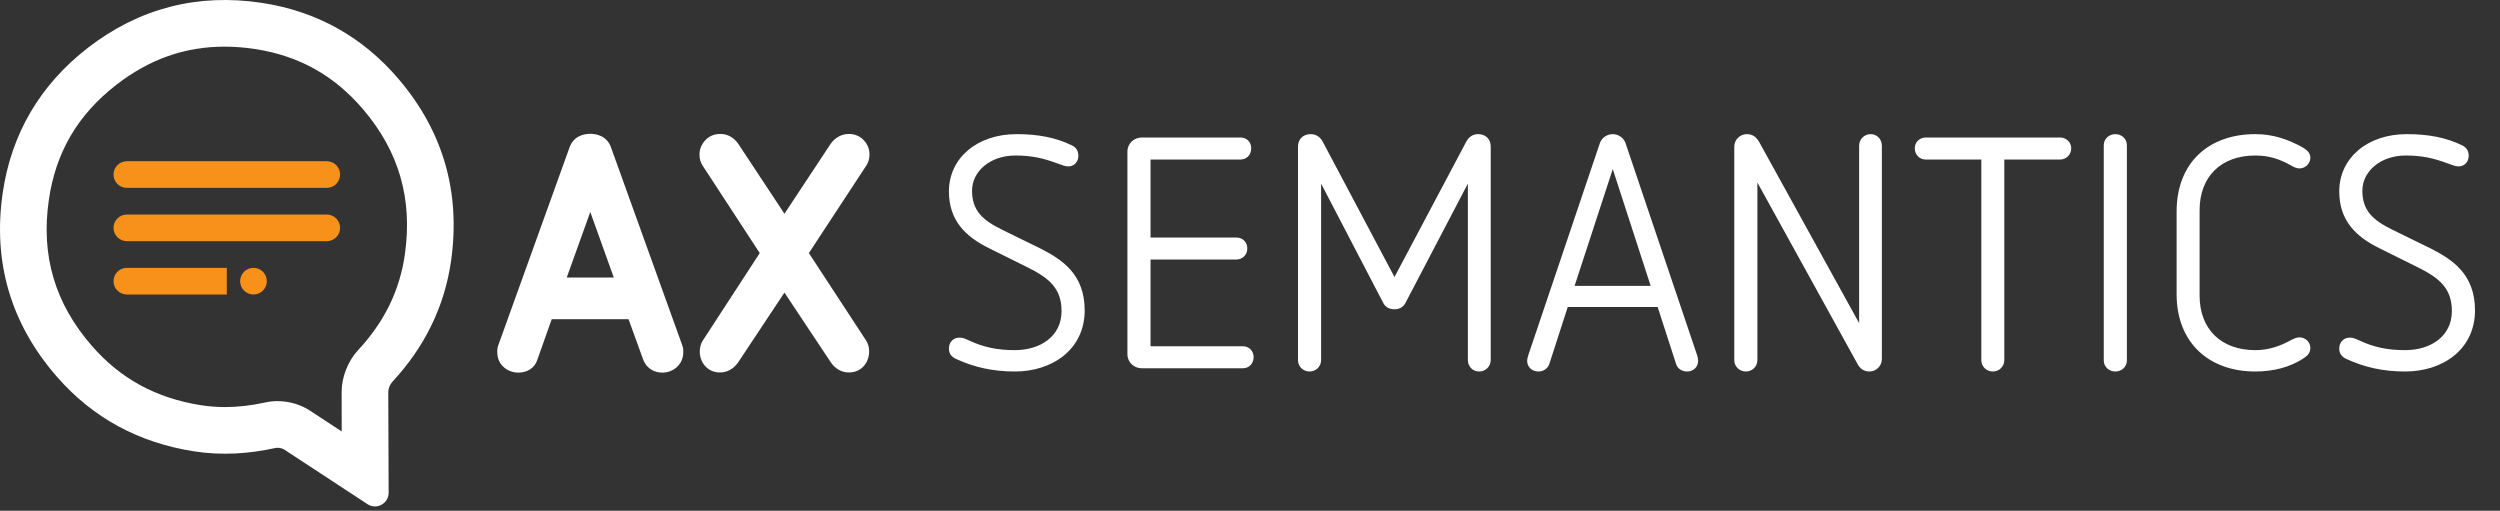
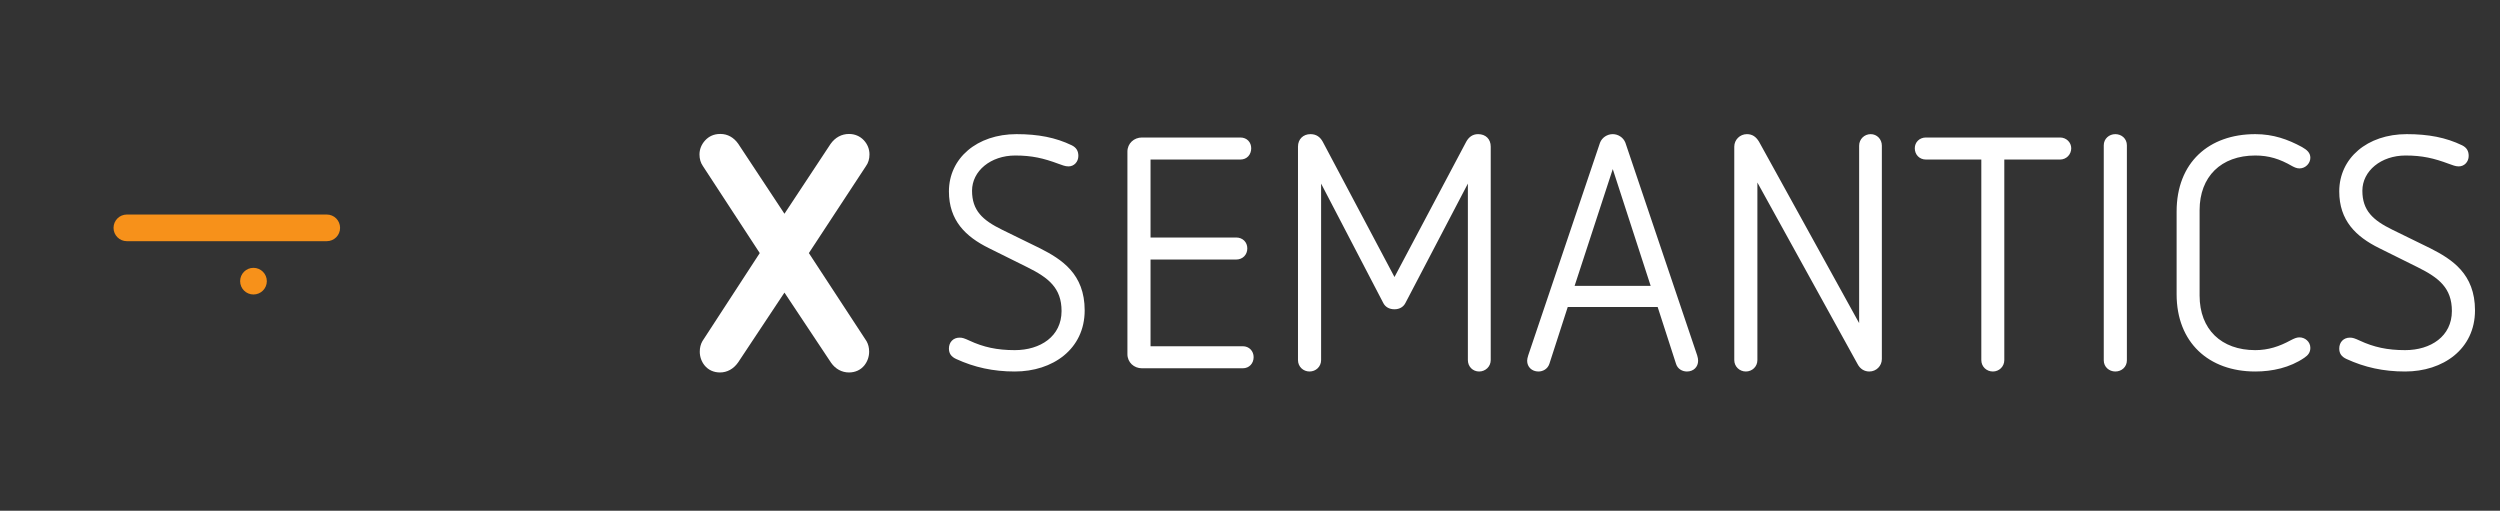
<svg xmlns="http://www.w3.org/2000/svg" width="100%" height="100%" viewBox="0 0 186 38" version="1.1" xml:space="preserve" style="fill-rule:evenodd;clip-rule:evenodd;stroke-linejoin:round;stroke-miterlimit:2;">
  <rect x="0" y="0" width="186" height="38" fill="#333333" stroke="none" />
  <path d="M18.857,19.927C18.31,19.927 17.866,20.371 17.866,20.919C17.866,21.467 18.31,21.91 18.857,21.91C19.407,21.91 19.852,21.467 19.852,20.919C19.852,20.371 19.407,19.927 18.857,19.927" style="fill:rgb(247,145,26);fill-rule:nonzero;" />
-   <path d="M8.446,20.919C8.446,21.467 8.891,21.911 9.438,21.911L16.874,21.911L16.874,19.927L9.438,19.927C8.891,19.927 8.446,20.371 8.446,20.919" style="fill:rgb(247,145,26);fill-rule:nonzero;" />
  <path d="M24.311,15.961L9.438,15.961C8.891,15.961 8.447,16.405 8.447,16.953C8.447,17.501 8.891,17.944 9.438,17.944L24.311,17.944C24.861,17.944 25.302,17.501 25.302,16.953C25.302,16.405 24.861,15.961 24.311,15.961" style="fill:rgb(247,145,26);fill-rule:nonzero;" />
-   <path d="M9.438,13.978L24.311,13.978C24.861,13.978 25.302,13.534 25.302,12.986C25.302,12.439 24.861,11.995 24.311,11.995L9.438,11.995C8.891,11.995 8.446,12.439 8.446,12.986C8.446,13.534 8.891,13.978 9.438,13.978" style="fill:rgb(247,145,26);fill-rule:nonzero;" />
-   <path d="M26.643,26.049C25.888,26.862 25.419,28.049 25.419,29.148C25.419,29.952 25.419,30.998 25.423,32.099C24.534,31.516 23.691,30.964 23.038,30.537C22.35,30.09 21.504,29.844 20.646,29.844C20.339,29.844 20.036,29.876 19.743,29.941C18.71,30.17 17.701,30.286 16.745,30.286C16.138,30.286 15.531,30.239 14.945,30.147C11.619,29.622 8.969,28.182 6.842,25.741C4.083,22.573 3.032,19.016 3.635,14.866C4.147,11.331 5.787,8.533 8.652,6.312C11.118,4.4 13.753,3.47 16.713,3.47C17.44,3.47 18.194,3.529 18.96,3.645C22.234,4.142 24.876,5.615 27.028,8.149C29.691,11.282 30.704,14.802 30.125,18.91C29.744,21.605 28.605,23.94 26.643,26.049L26.643,26.049ZM29.187,28.412C31.564,25.852 33.071,22.85 33.561,19.396C34.274,14.34 32.993,9.805 29.673,5.901C26.992,2.746 23.563,0.832 19.478,0.213C14.705,-0.51 10.348,0.605 6.524,3.569C2.99,6.312 0.841,9.944 0.199,14.367C-0.545,19.504 0.806,24.096 4.228,28.022C6.927,31.119 10.356,32.937 14.406,33.575C16.448,33.897 18.477,33.776 20.491,33.33C20.685,33.287 20.978,33.336 21.144,33.445C22.774,34.508 25.578,36.354 27.342,37.51C28.019,37.955 28.919,37.466 28.915,36.654C28.905,34.527 28.887,31.117 28.887,29.151C28.887,28.915 29.025,28.586 29.187,28.413" style="fill:white;fill-rule:nonzero;" />
-   <path d="M42.164,20.651L43.917,15.771L45.667,20.651L42.164,20.651ZM45.431,10.888C45.297,10.556 45.06,10.298 44.75,10.142C44.503,10.019 44.224,9.956 43.917,9.956C43.61,9.956 43.328,10.019 43.081,10.142C42.771,10.299 42.534,10.558 42.393,10.915L37.102,25.605C37.031,25.778 36.999,25.934 36.999,26.084L36.999,26.221C36.999,26.664 37.179,27.062 37.504,27.338C37.8,27.589 38.167,27.722 38.569,27.722C39.261,27.722 39.793,27.353 39.98,26.76L41.049,23.746L46.764,23.746L47.865,26.789C47.992,27.109 48.207,27.36 48.486,27.517C48.726,27.653 48.987,27.722 49.265,27.722C49.664,27.722 50.031,27.59 50.324,27.34C50.652,27.062 50.835,26.664 50.835,26.221L50.835,26.084C50.835,25.934 50.8,25.783 50.74,25.632L45.431,10.888" style="fill:white;fill-rule:nonzero;" />
  <path d="M64.456,25.361L60.18,18.829L64.424,12.364C64.601,12.121 64.689,11.827 64.689,11.492C64.689,11.091 64.541,10.725 64.265,10.431C63.976,10.127 63.595,9.967 63.165,9.967C62.618,9.967 62.138,10.224 61.792,10.712L58.363,15.903L54.92,10.691C54.592,10.224 54.127,9.967 53.612,9.967L53.566,9.967C53.125,9.967 52.74,10.137 52.451,10.458C52.183,10.756 52.042,11.113 52.042,11.492C52.042,11.821 52.126,12.11 52.292,12.349L56.525,18.829L52.285,25.342L52.26,25.38C52.13,25.608 52.063,25.871 52.063,26.163C52.063,26.54 52.186,26.894 52.419,27.184C52.691,27.523 53.096,27.711 53.566,27.711C54.095,27.711 54.571,27.454 54.913,26.968L58.363,21.769L61.831,26.986C62.159,27.454 62.632,27.711 63.165,27.711C63.63,27.711 64.036,27.524 64.308,27.185C64.54,26.893 64.664,26.54 64.664,26.164C64.664,25.872 64.6,25.61 64.47,25.382L64.456,25.361" style="fill:white;fill-rule:nonzero;" />
  <path d="M75.63,9.98C72.69,9.98 70.6,11.77 70.6,14.24C70.6,16.4 71.83,17.6 73.57,18.46L76.43,19.88C78,20.66 78.98,21.42 78.98,23.14C78.98,25.02 77.41,26.05 75.5,26.05C74.18,26.05 73.17,25.83 72.12,25.34C71.75,25.17 71.61,25.12 71.39,25.12C70.92,25.12 70.6,25.46 70.6,25.93C70.6,26.3 70.77,26.54 71.14,26.71C72.49,27.33 73.89,27.64 75.5,27.64C78.32,27.64 80.7,25.98 80.7,23.09C80.7,20.37 78.98,19.29 77.39,18.48L74.55,17.09C73.1,16.38 72.32,15.66 72.32,14.19C72.32,12.72 73.71,11.57 75.53,11.57C76.78,11.57 77.63,11.77 78.76,12.19C79.03,12.28 79.23,12.38 79.5,12.38C79.91,12.38 80.23,12.04 80.23,11.6C80.23,11.23 80.08,10.98 79.74,10.81C78.54,10.23 77.24,9.98 75.63,9.98ZM84.96,10.23C84.37,10.23 83.88,10.67 83.88,11.28L83.88,26.35C83.88,26.96 84.37,27.4 84.96,27.4L92.46,27.4C92.95,27.4 93.27,27.03 93.27,26.57C93.27,26.13 92.95,25.76 92.46,25.76L85.6,25.76L85.6,19.31L91.97,19.31C92.46,19.31 92.8,18.95 92.8,18.48C92.8,18.02 92.46,17.67 91.97,17.67L85.6,17.67L85.6,11.87L92.28,11.87C92.78,11.87 93.09,11.5 93.09,11.03C93.09,10.59 92.78,10.23 92.28,10.23L84.96,10.23ZM109.97,9.98C109.58,9.98 109.29,10.18 109.09,10.54L103.75,20.61L98.41,10.54C98.21,10.18 97.92,9.98 97.5,9.98C96.96,9.98 96.57,10.35 96.57,10.91L96.57,26.79C96.57,27.28 96.96,27.64 97.43,27.64C97.9,27.64 98.29,27.28 98.29,26.79L98.29,13.66L102.92,22.55C103.07,22.84 103.36,23.01 103.75,23.01C104.12,23.01 104.41,22.84 104.56,22.55L109.21,13.66L109.21,26.79C109.21,27.28 109.58,27.64 110.05,27.64C110.51,27.64 110.91,27.28 110.91,26.79L110.91,10.91C110.91,10.35 110.54,9.98 109.97,9.98ZM119.99,9.98C119.58,9.98 119.19,10.23 119.04,10.62L113.7,26.44C113.65,26.59 113.62,26.74 113.62,26.84C113.62,27.3 113.97,27.64 114.46,27.64C114.8,27.64 115.14,27.45 115.27,27.08L116.64,22.84L123.33,22.84L124.7,27.08C124.82,27.45 125.16,27.64 125.51,27.64C126,27.64 126.34,27.3 126.34,26.84C126.34,26.74 126.32,26.59 126.27,26.44L120.93,10.62C120.78,10.23 120.39,9.98 119.99,9.98ZM119.99,12.58L122.81,21.27L117.15,21.27L119.99,12.58ZM139.18,9.98C138.71,9.98 138.32,10.35 138.32,10.84L138.32,24.04L130.87,10.54C130.65,10.18 130.38,9.98 129.97,9.98C129.45,9.98 129.03,10.4 129.03,10.91L129.03,26.79C129.03,27.28 129.43,27.64 129.89,27.64C130.36,27.64 130.75,27.28 130.75,26.79L130.75,13.58L138.2,27.08C138.39,27.45 138.71,27.64 139.08,27.64C139.59,27.64 140.01,27.23 140.01,26.71L140.01,10.84C140.01,10.35 139.64,9.98 139.18,9.98ZM143.29,10.23C142.8,10.23 142.46,10.59 142.46,11.03C142.46,11.5 142.8,11.87 143.29,11.87L147.41,11.87L147.41,26.79C147.41,27.28 147.8,27.64 148.27,27.64C148.73,27.64 149.12,27.28 149.12,26.79L149.12,11.87L153.27,11.87C153.73,11.87 154.1,11.5 154.1,11.03C154.1,10.59 153.73,10.23 153.27,10.23L143.29,10.23ZM157.38,9.98C156.92,9.98 156.52,10.32 156.52,10.81L156.52,26.81C156.52,27.3 156.92,27.64 157.38,27.64C157.85,27.64 158.24,27.3 158.24,26.81L158.24,10.81C158.24,10.32 157.85,9.98 157.38,9.98ZM167.79,9.98C164.34,9.98 161.94,12.09 161.94,15.74L161.94,21.89C161.94,25.49 164.34,27.64 167.79,27.64C169.07,27.64 170.37,27.35 171.44,26.62C171.74,26.42 171.89,26.2 171.89,25.88C171.89,25.42 171.49,25.1 171.08,25.1C170.88,25.1 170.71,25.17 170.42,25.32C169.58,25.78 168.75,26.05 167.79,26.05C165.27,26.05 163.65,24.51 163.65,21.99L163.65,15.64C163.65,13.14 165.25,11.57 167.79,11.57C168.8,11.57 169.61,11.82 170.54,12.36C170.71,12.45 170.88,12.53 171.08,12.53C171.54,12.53 171.89,12.14 171.89,11.74C171.89,11.38 171.66,11.16 171.27,10.94C170.22,10.37 169.14,9.98 167.79,9.98ZM179.06,9.98C176.12,9.98 174.04,11.77 174.04,14.24C174.04,16.4 175.27,17.6 177.01,18.46L179.87,19.88C181.44,20.66 182.42,21.42 182.42,23.14C182.42,25.02 180.85,26.05 178.94,26.05C177.62,26.05 176.61,25.83 175.56,25.34C175.19,25.17 175.05,25.12 174.83,25.12C174.36,25.12 174.04,25.46 174.04,25.93C174.04,26.3 174.21,26.54 174.58,26.71C175.93,27.33 177.32,27.64 178.94,27.64C181.76,27.64 184.14,25.98 184.14,23.09C184.14,20.37 182.42,19.29 180.83,18.48L177.99,17.09C176.54,16.38 175.76,15.66 175.76,14.19C175.76,12.72 177.15,11.57 178.97,11.57C180.22,11.57 181.07,11.77 182.2,12.19C182.47,12.28 182.67,12.38 182.93,12.38C183.35,12.38 183.67,12.04 183.67,11.6C183.67,11.23 183.52,10.98 183.18,10.81C181.98,10.23 180.68,9.98 179.06,9.98Z" style="fill:white;fill-rule:nonzero;" />
</svg>